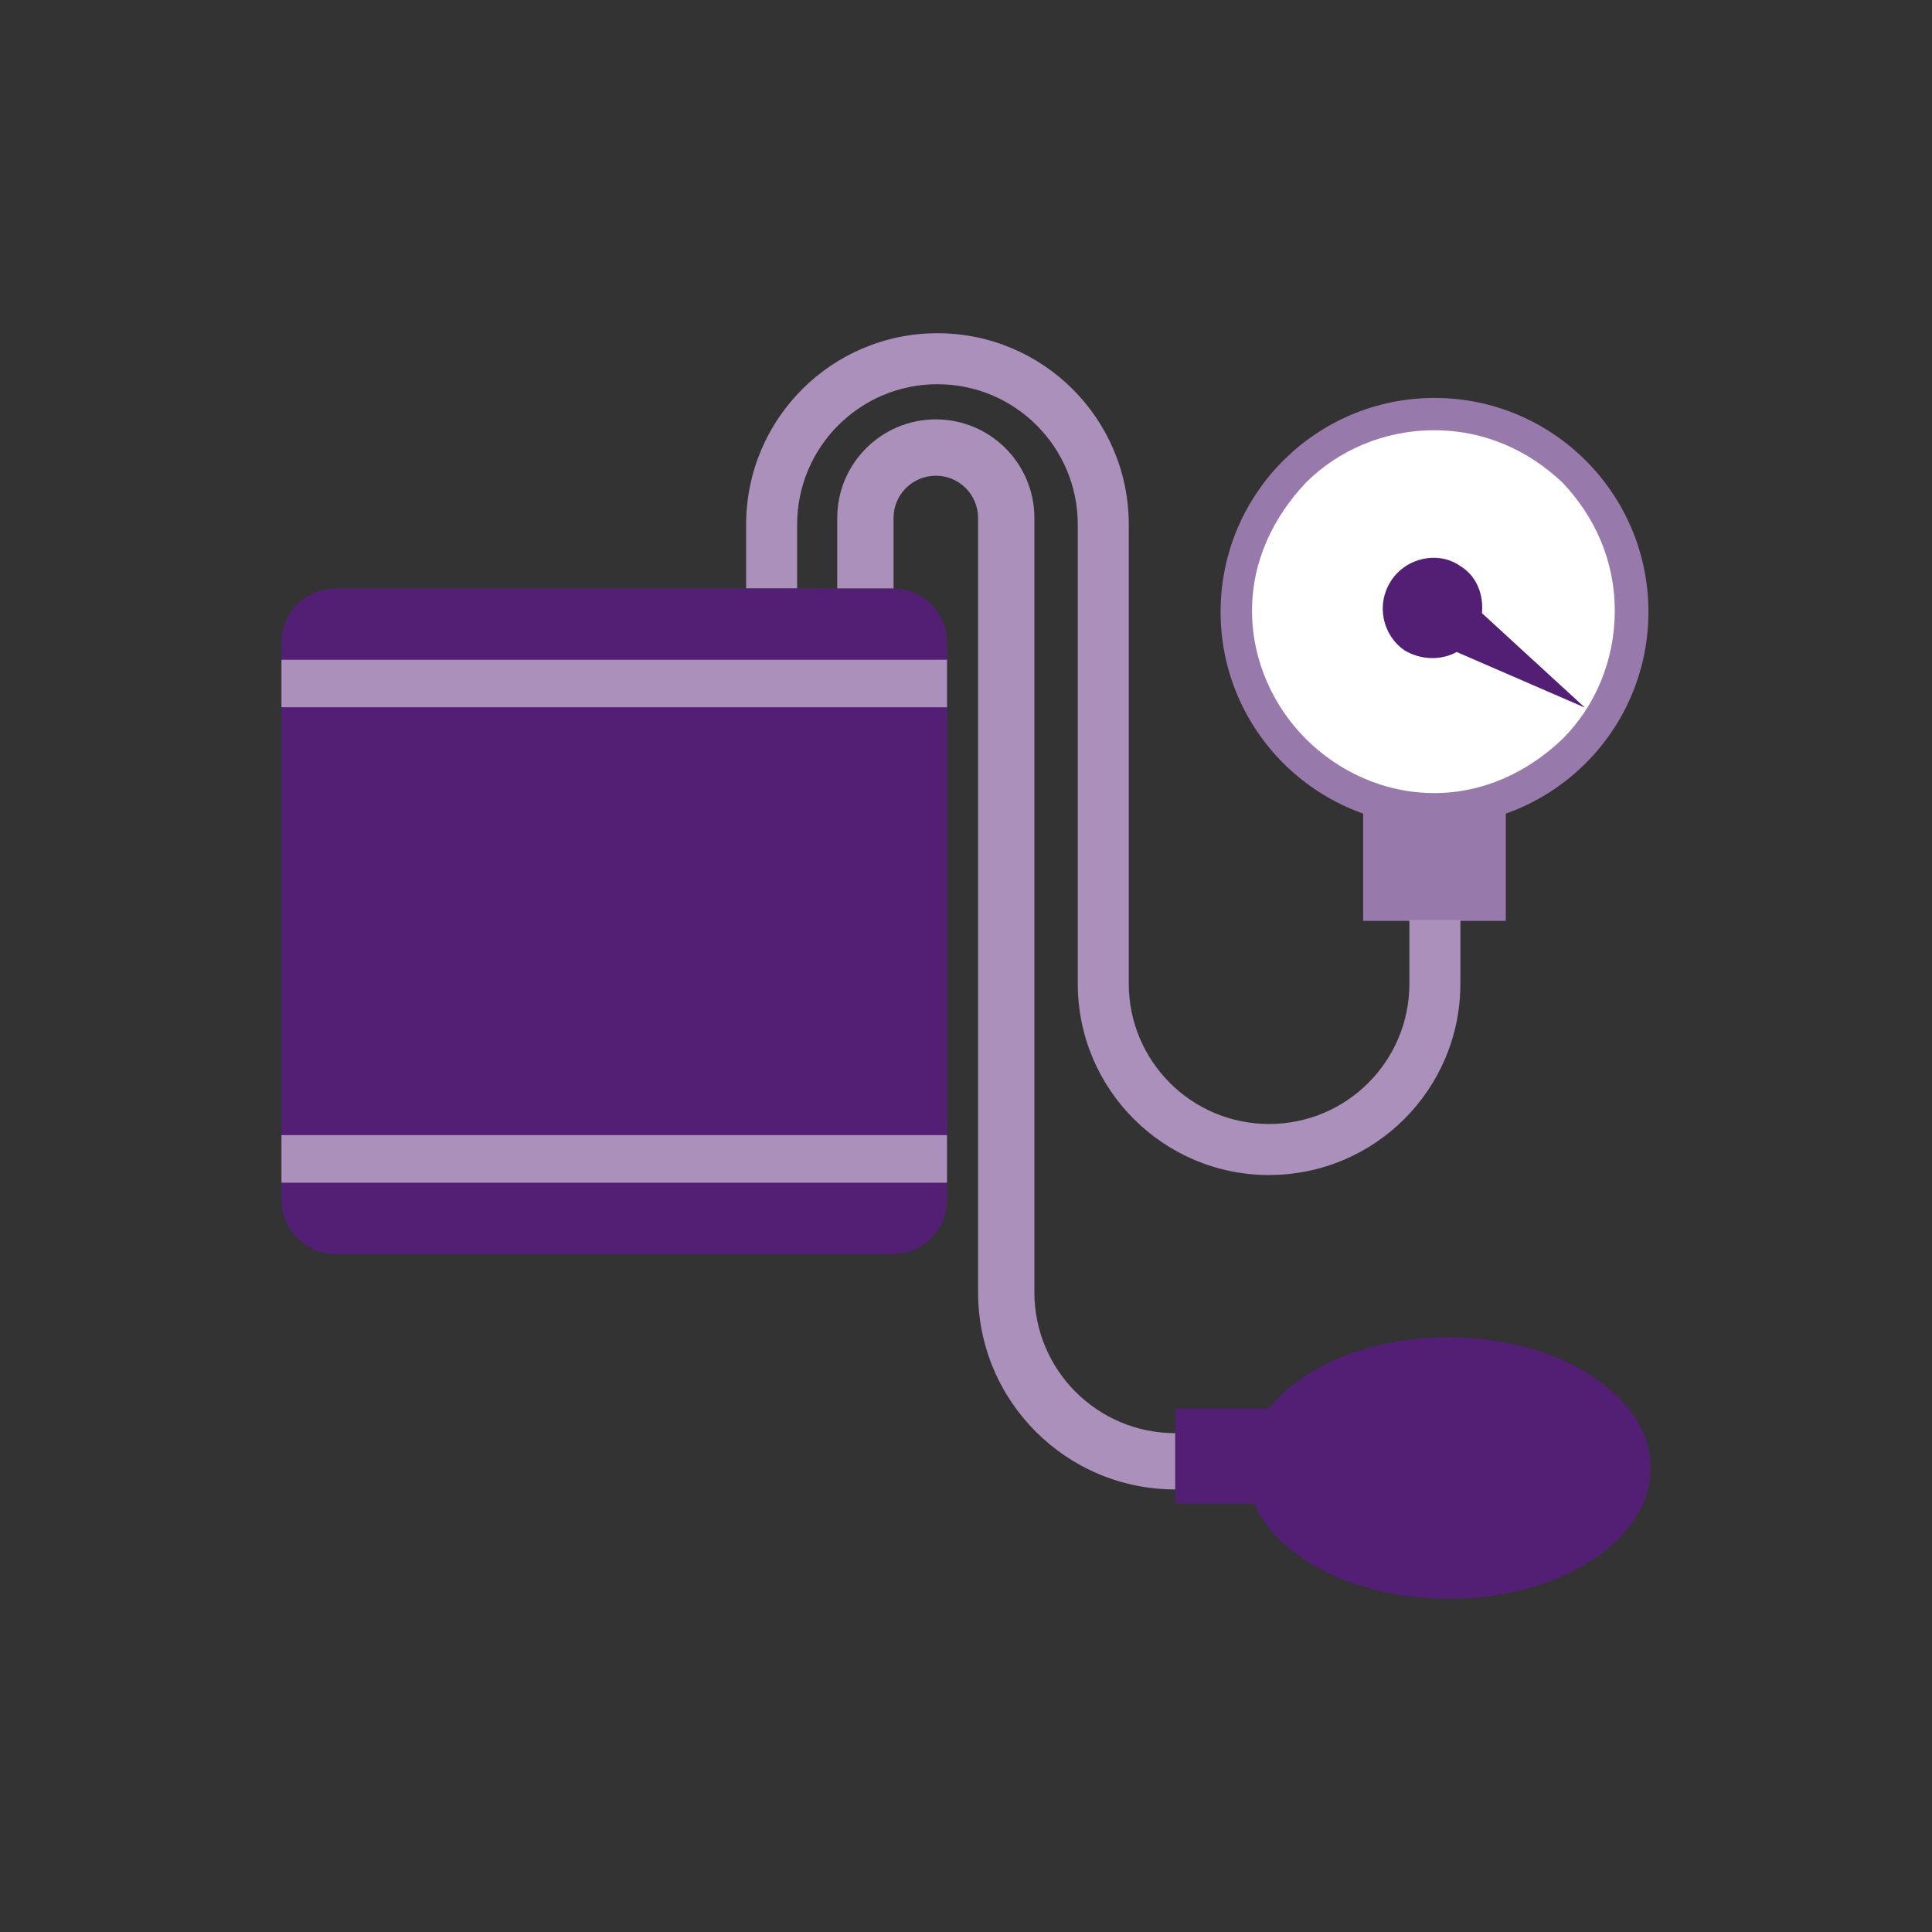
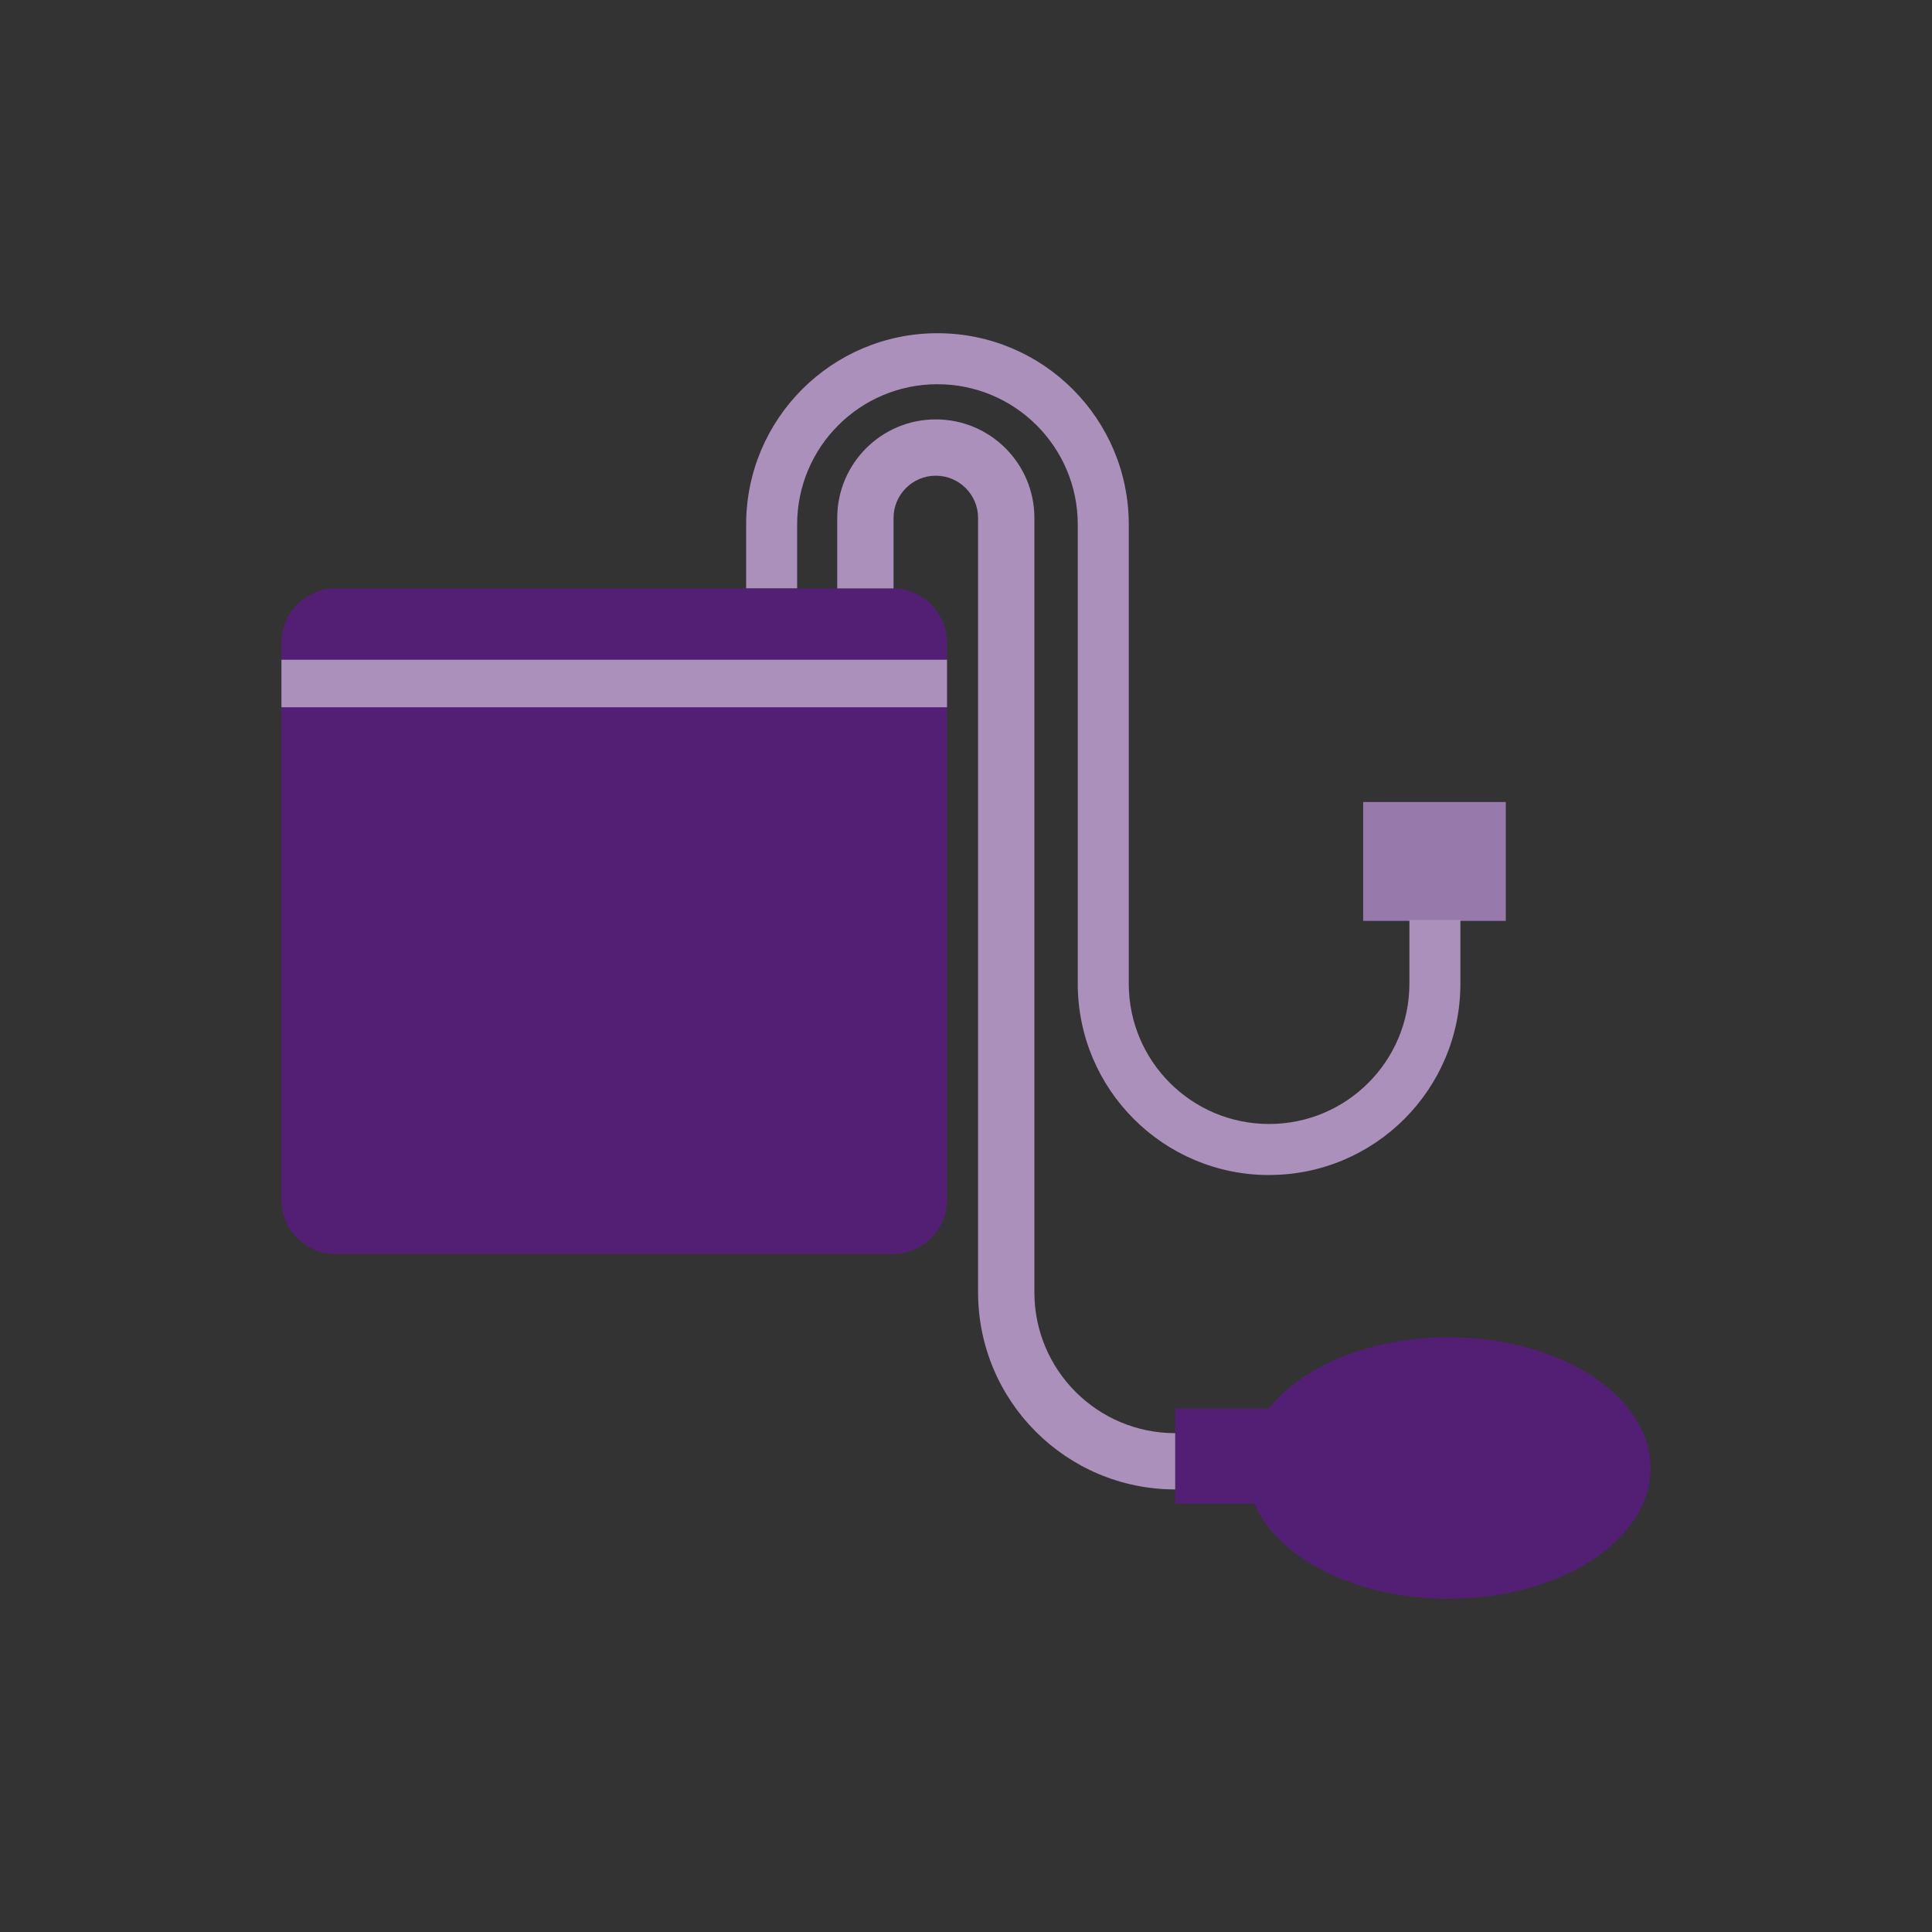
<svg xmlns="http://www.w3.org/2000/svg" id="Icons" viewBox="0 0 400 400">
  <rect x="0" y="0" width="400" height="400" fill="#333333" stroke="none" />
  <defs>
    <style>
      .cls-1, .cls-2 {
        fill-rule: evenodd;
      }

      .cls-1, .cls-3 {
        fill: #531f75;
      }

      .cls-2 {
        fill: #fff;
      }

      .cls-4 {
        fill: #9879ac;
      }

      .cls-5 {
        fill: #aa90ba;
      }
    </style>
  </defs>
  <polyline class="cls-4" points="282.23 166.05 282.23 190.66 311.76 190.66 311.76 166.05" />
-   <circle class="cls-4" cx="297" cy="126.68" r="44.29" />
  <path class="cls-3" d="M102.56,121.83h-33.06c-6.21,0-11.24,5.03-11.24,11.24v115.33c0,6.21,5.03,11.24,11.24,11.24h115.33c6.21,0,11.24-5.03,11.24-11.24v-115.33c0-6.21-5.03-11.24-11.24-11.24H102.56Z" />
  <polygon class="cls-5" points="102.56 136.59 58.27 136.59 58.27 146.43 102.56 146.43 196.07 146.43 196.07 136.59 102.56 136.59" />
-   <polygon class="cls-5" points="102.56 235.02 58.27 235.02 58.27 244.87 102.56 244.87 196.07 244.87 196.07 235.02 102.56 235.02" />
  <path class="cls-3" d="M243.3,311.32h16.39c4.92,11.37,21.06,19.69,40.21,19.69,23.08,0,41.83-12.11,41.83-27.07s-18.75-27.07-41.83-27.07c-16.24,0-30.32,6-37.21,14.76h-19.39v19.69Z" />
  <g>
    <path class="cls-5" d="M262.75,243.28c-21.87,0-39.61-17.73-39.61-39.61h0V108.6c0-16.04-13-29.05-29.05-29.05s-29.05,13-29.05,29.05v13.2h-10.56v-13.2c0-21.87,17.73-39.61,39.61-39.61s39.61,17.73,39.61,39.61v95.06c0,16.04,13,29.05,29.05,29.05s29.05-13,29.05-29.05v-13.2h10.56v13.2c0,21.87-17.73,39.61-39.61,39.61h0Z" />
    <path class="cls-5" d="M243.31,308.37c-22.54,0-40.81-18.27-40.81-40.81h0V107.24c0-4.83-3.92-8.75-8.75-8.75s-8.75,3.92-8.75,8.75v14.58h-11.66v-14.58c0-11.27,9.14-20.41,20.41-20.41s20.41,9.14,20.41,20.41v160.33c0,16.1,13.05,29.15,29.15,29.15v11.66Z" />
  </g>
-   <path class="cls-2" d="M323.49,99.91h0c-6.98-6.62-16.06-10.83-26.55-10.83s-19.91,4.21-26.55,10.83c-6.64,7.01-11.17,16.08-11.17,26.55s4.53,19.93,11.17,26.55c6.65,6.64,16.08,11.19,26.55,11.19s19.57-4.55,26.55-11.19c6.64-6.62,10.83-16.05,10.83-26.55s-4.19-19.55-10.83-26.55" />
-   <path class="cls-1" d="M287.97,120.31c-3.13,4.89-1.73,11.18,2.79,14.32,3.49,2.1,7.7,2.1,10.83,.36l26.55,11.52-21.31-19.56c.34-3.85-1.06-7.69-4.55-9.8-4.52-3.13-11.17-1.73-14.32,3.16h0Z" />
</svg>